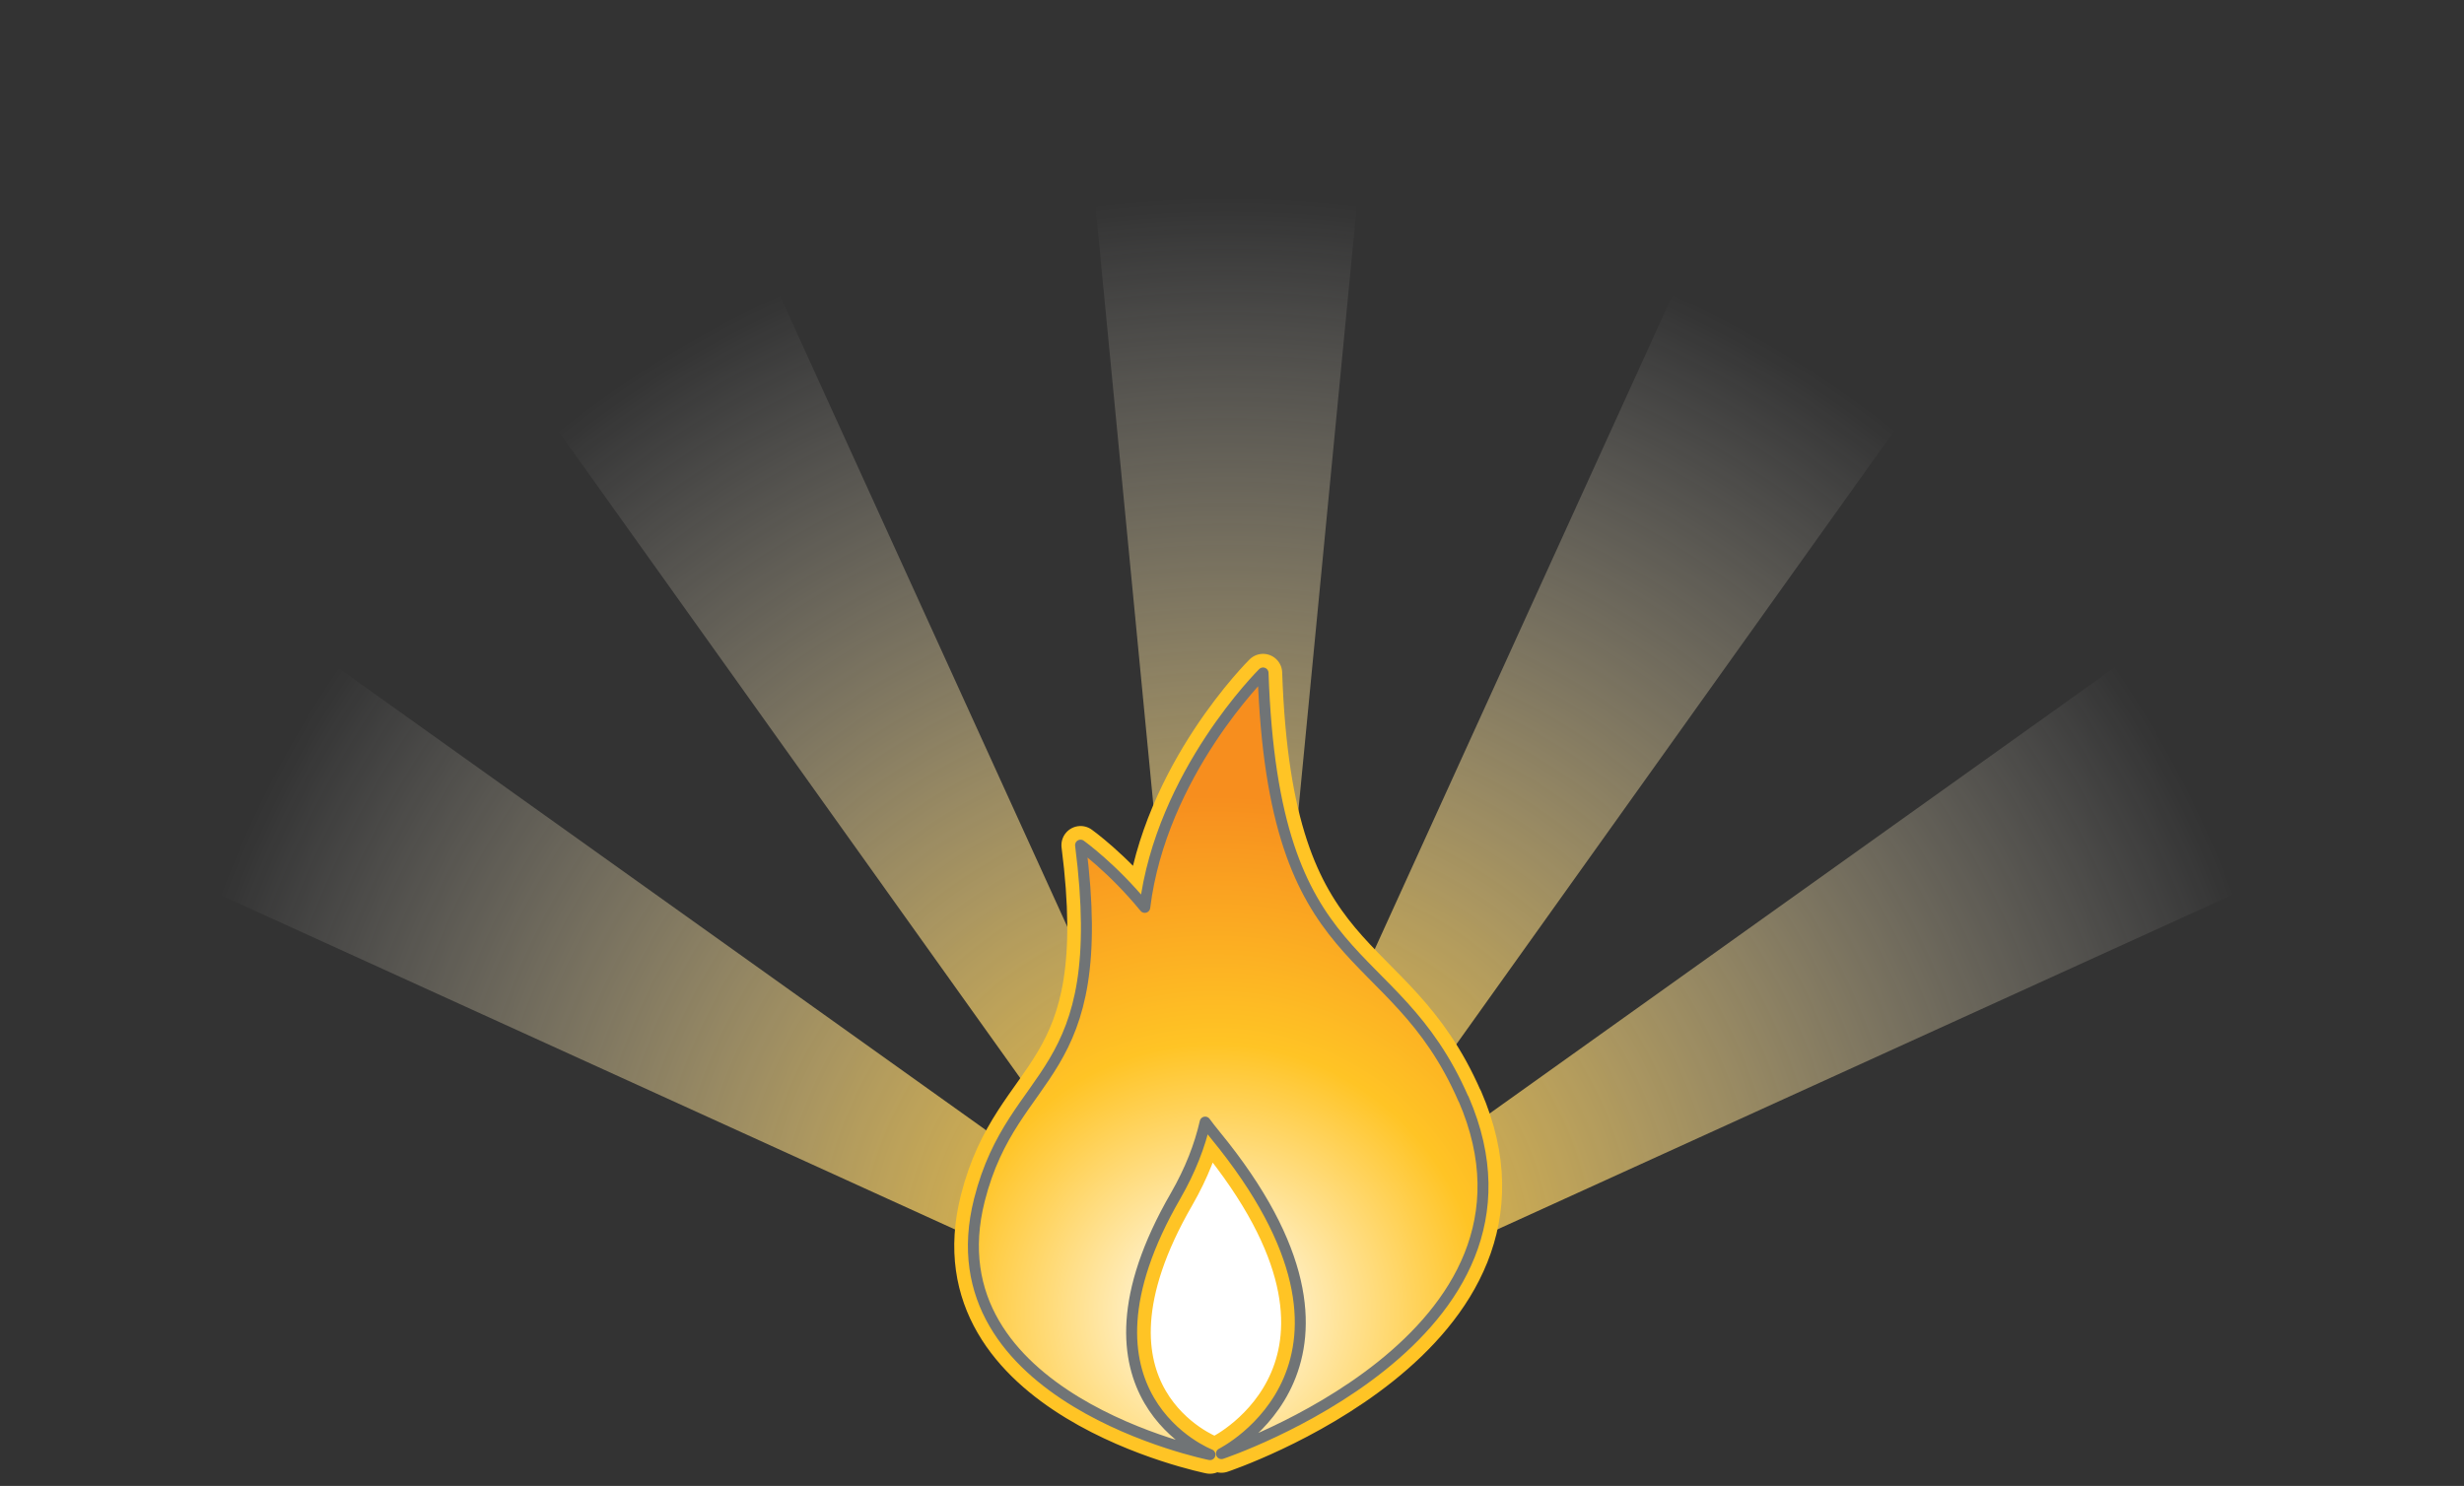
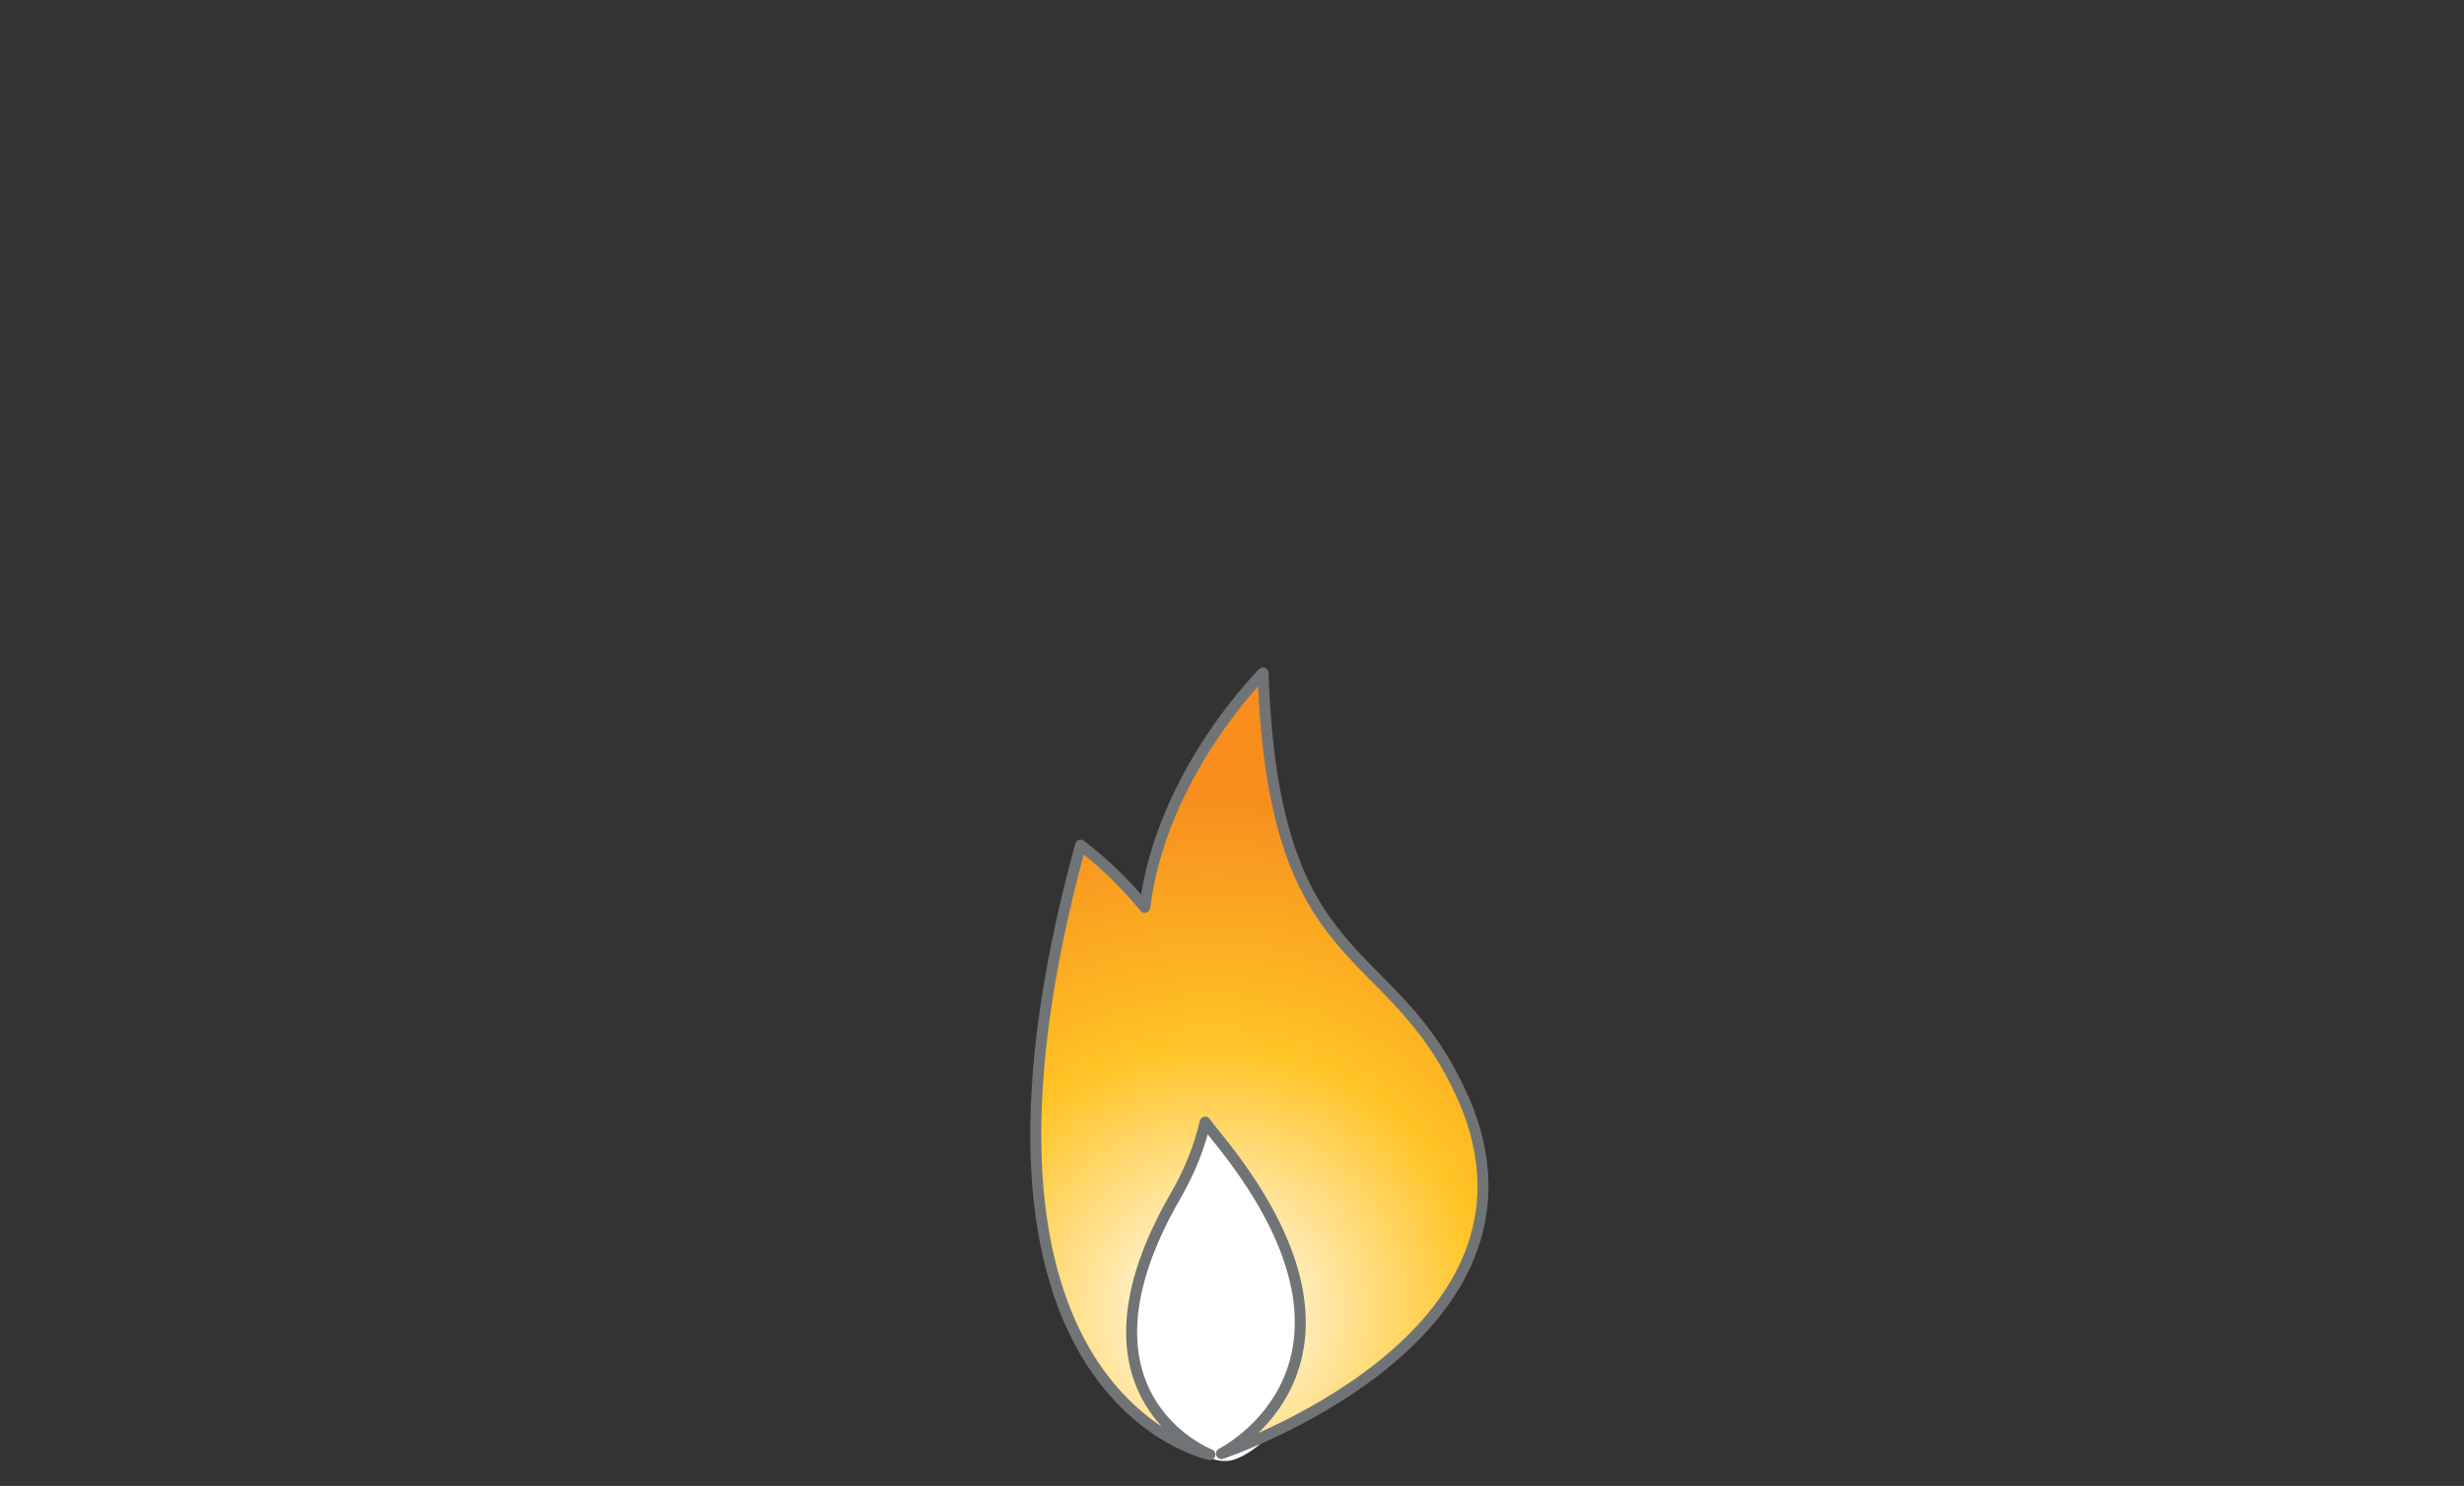
<svg xmlns="http://www.w3.org/2000/svg" width="126" height="76" viewBox="0 0 126 76" fill="none">
  <rect x="0" y="0" width="126" height="76" fill="#333333" stroke="none" />
-   <path d="M55.001 0L60.922 61.288H64.478L70.399 0H55.001ZM22.06 12.957L57.834 63.074L60.905 61.296L35.391 5.258L22.06 12.957ZM0 40.649L56.039 66.162L57.817 63.083L7.699 27.309L0 40.64V40.649ZM117.701 27.309L67.583 63.083L69.361 66.162L125.4 40.649L117.701 27.317V27.309ZM90.009 5.258L64.495 61.296L67.575 63.074L103.349 12.957L90.017 5.258H90.009Z" fill="url(#paint0_radial_2_347)" />
  <path d="M62.36 57.638C62.36 57.638 56.167 67.26 57.672 69.965C59.187 72.671 61.339 74.347 62.675 74.347C64.01 74.347 67.337 70.68 67.337 69.115C67.337 67.549 62.352 57.646 62.352 57.646L62.36 57.638Z" fill="white" stroke="white" stroke-width="0.757" />
-   <path d="M74.831 56.2C71.199 47.863 65.124 50.134 64.588 34.421C64.588 34.421 59.382 39.56 58.539 46.408C56.889 44.392 55.256 43.226 55.256 43.226C56.821 55.426 51.836 54.456 50.083 61.373C47.514 71.514 61.874 74.398 61.874 74.398C61.874 74.398 54.175 71.429 60.122 61.152C60.87 59.85 61.355 58.591 61.628 57.391C61.789 57.612 61.959 57.825 62.138 58.046C71.743 69.744 62.461 74.347 62.461 74.347C62.461 74.347 80.157 68.442 74.84 56.2H74.831Z" fill="#FFC425" stroke="#FFC425" stroke-width="1.957" stroke-linecap="round" stroke-linejoin="round" />
-   <path d="M74.831 56.2C71.199 47.863 65.124 50.134 64.588 34.421C64.588 34.421 59.382 39.56 58.539 46.408C56.889 44.392 55.256 43.226 55.256 43.226C56.821 55.426 51.836 54.456 50.083 61.373C47.514 71.514 61.874 74.398 61.874 74.398C61.874 74.398 54.175 71.429 60.122 61.152C60.87 59.85 61.355 58.591 61.628 57.391C61.789 57.612 61.959 57.825 62.138 58.046C71.743 69.744 62.461 74.347 62.461 74.347C62.461 74.347 80.157 68.442 74.84 56.2H74.831Z" fill="url(#paint1_radial_2_347)" stroke="#707476" stroke-width="0.561" stroke-linecap="round" stroke-linejoin="round" />
+   <path d="M74.831 56.2C71.199 47.863 65.124 50.134 64.588 34.421C64.588 34.421 59.382 39.56 58.539 46.408C56.889 44.392 55.256 43.226 55.256 43.226C47.514 71.514 61.874 74.398 61.874 74.398C61.874 74.398 54.175 71.429 60.122 61.152C60.87 59.85 61.355 58.591 61.628 57.391C61.789 57.612 61.959 57.825 62.138 58.046C71.743 69.744 62.461 74.347 62.461 74.347C62.461 74.347 80.157 68.442 74.84 56.2H74.831Z" fill="url(#paint1_radial_2_347)" stroke="#707476" stroke-width="0.561" stroke-linecap="round" stroke-linejoin="round" />
  <defs>
    <radialGradient id="paint0_radial_2_347" cx="0" cy="0" r="1" gradientUnits="userSpaceOnUse" gradientTransform="translate(62.688 64.947) rotate(1.06) scale(54.788 54.788)">
      <stop stop-color="#FFC425" />
      <stop offset="1" stop-color="white" stop-opacity="0" />
    </radialGradient>
    <radialGradient id="paint1_radial_2_347" cx="0" cy="0" r="1" gradientUnits="userSpaceOnUse" gradientTransform="translate(62.087 67.098) scale(26.365)">
      <stop stop-color="white" />
      <stop offset="0.52" stop-color="#FFC425" />
      <stop offset="1" stop-color="#F78E1E" />
    </radialGradient>
  </defs>
</svg>